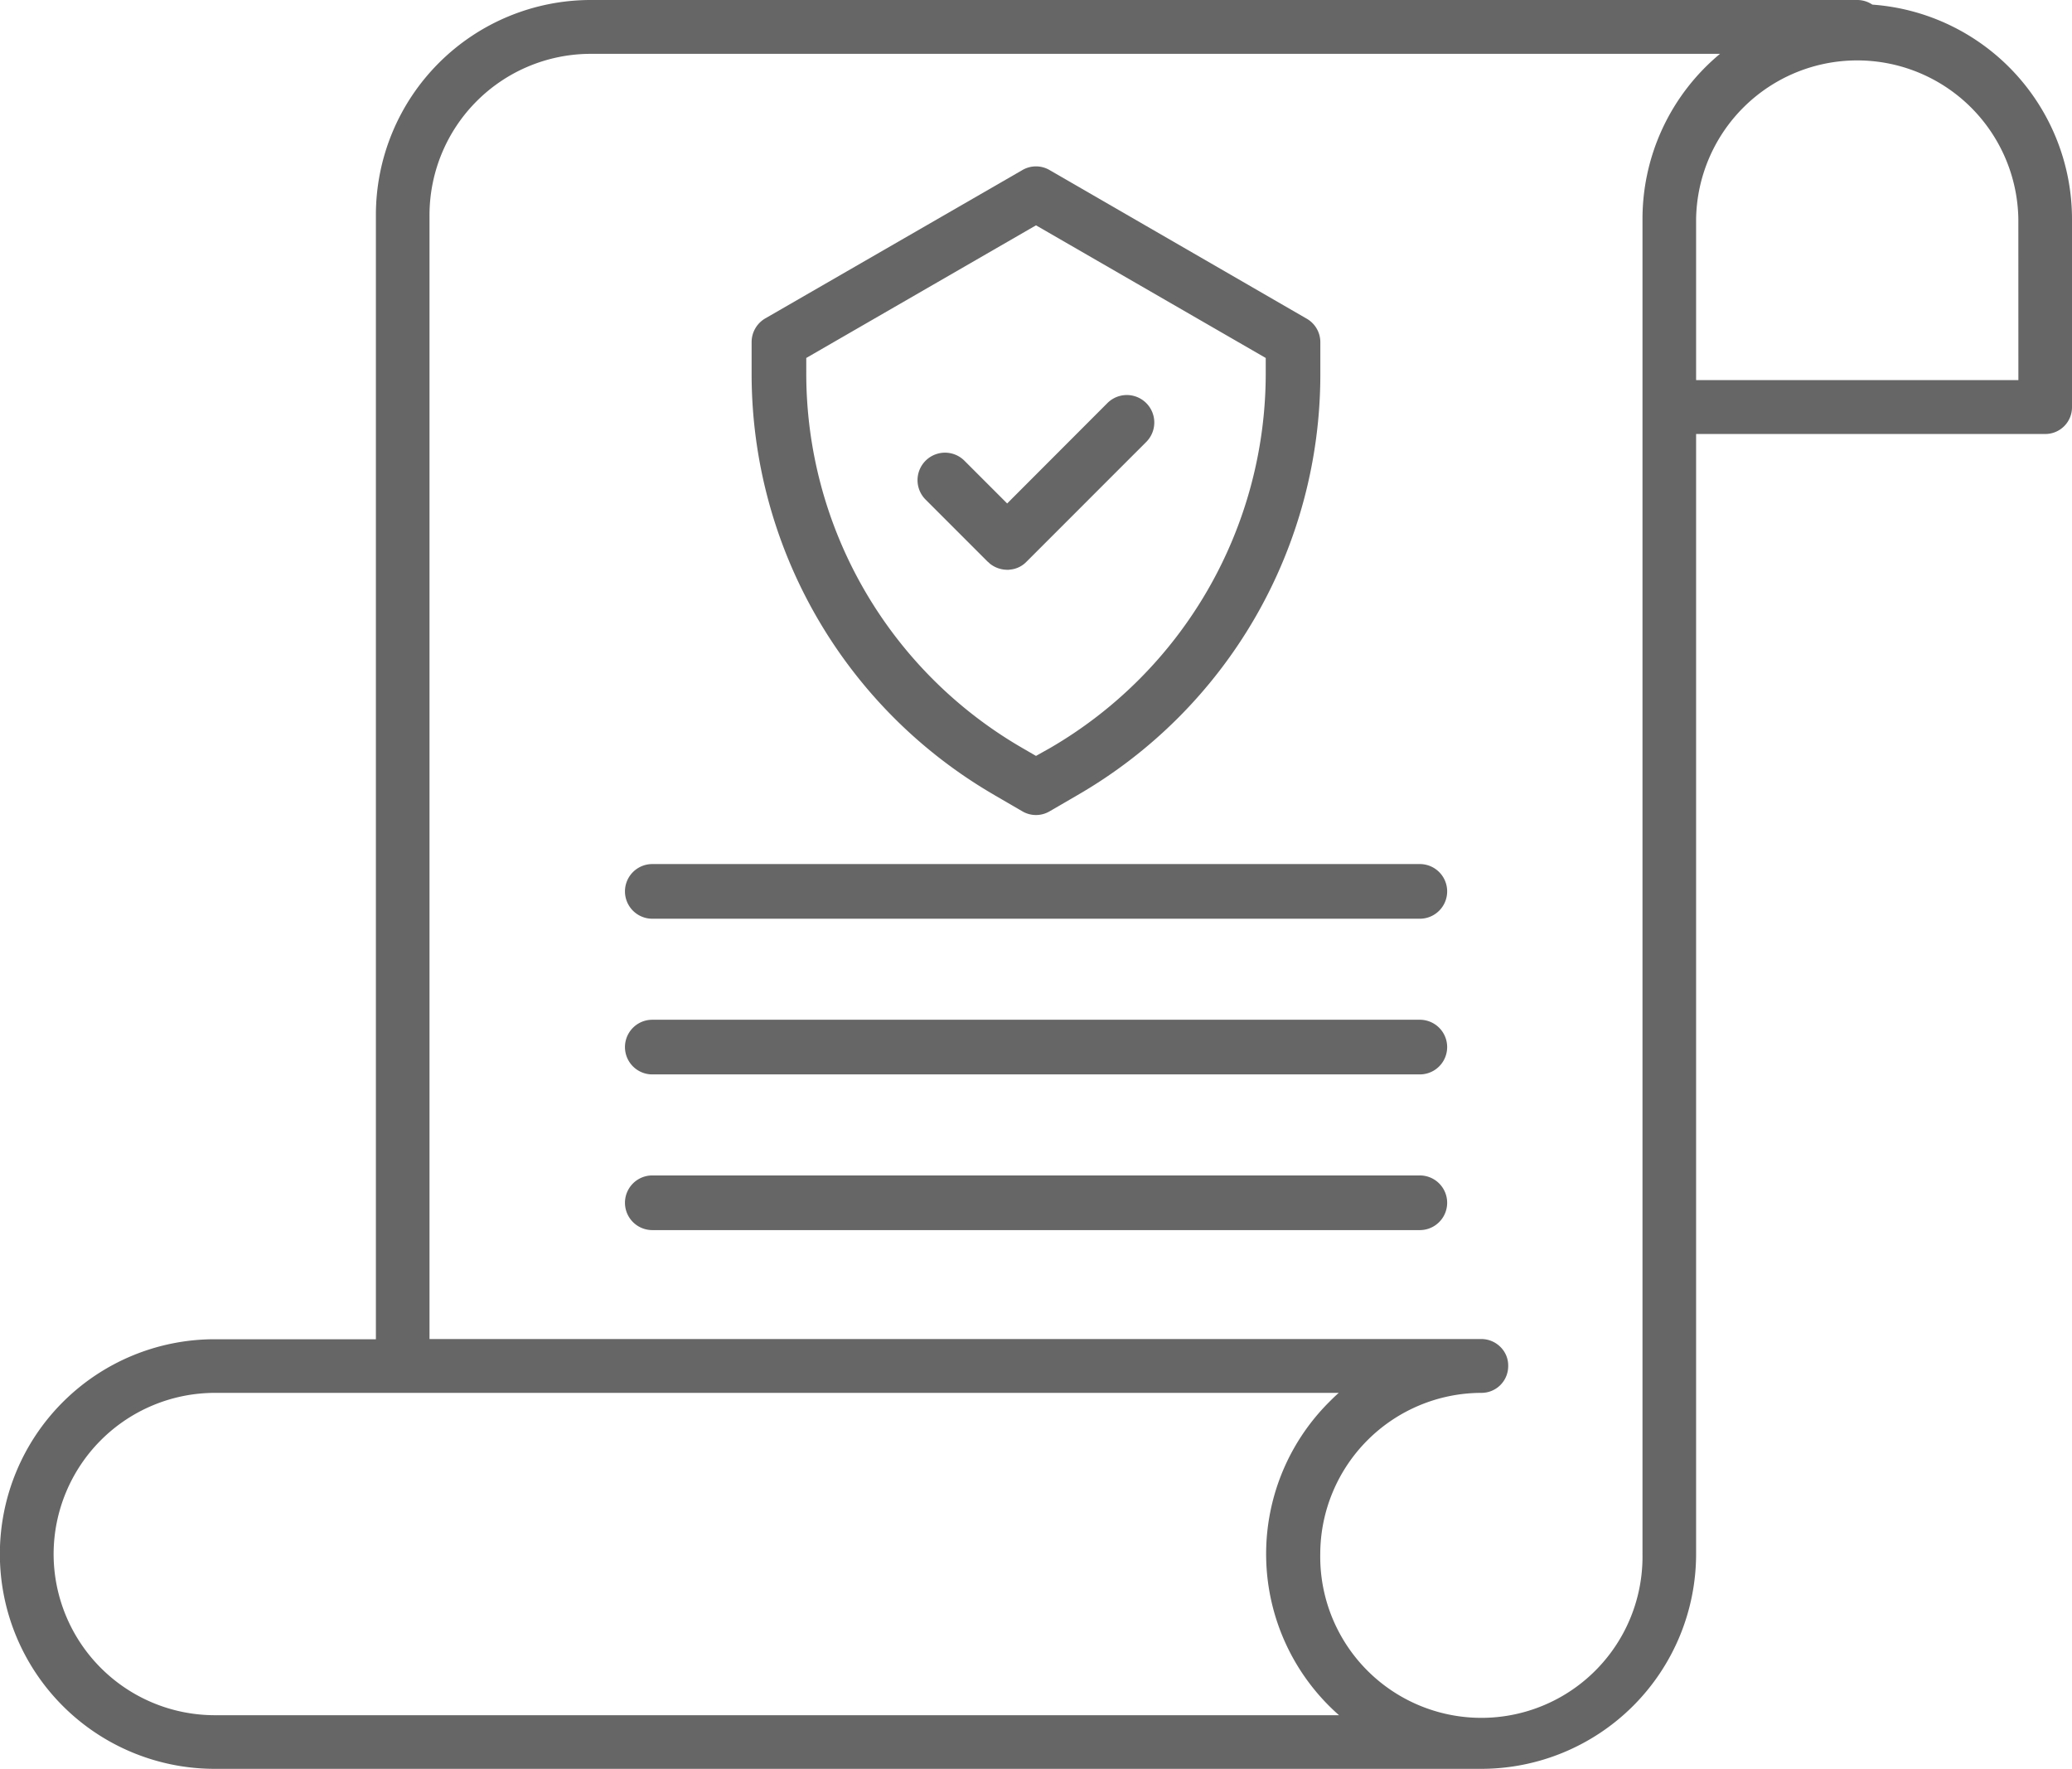
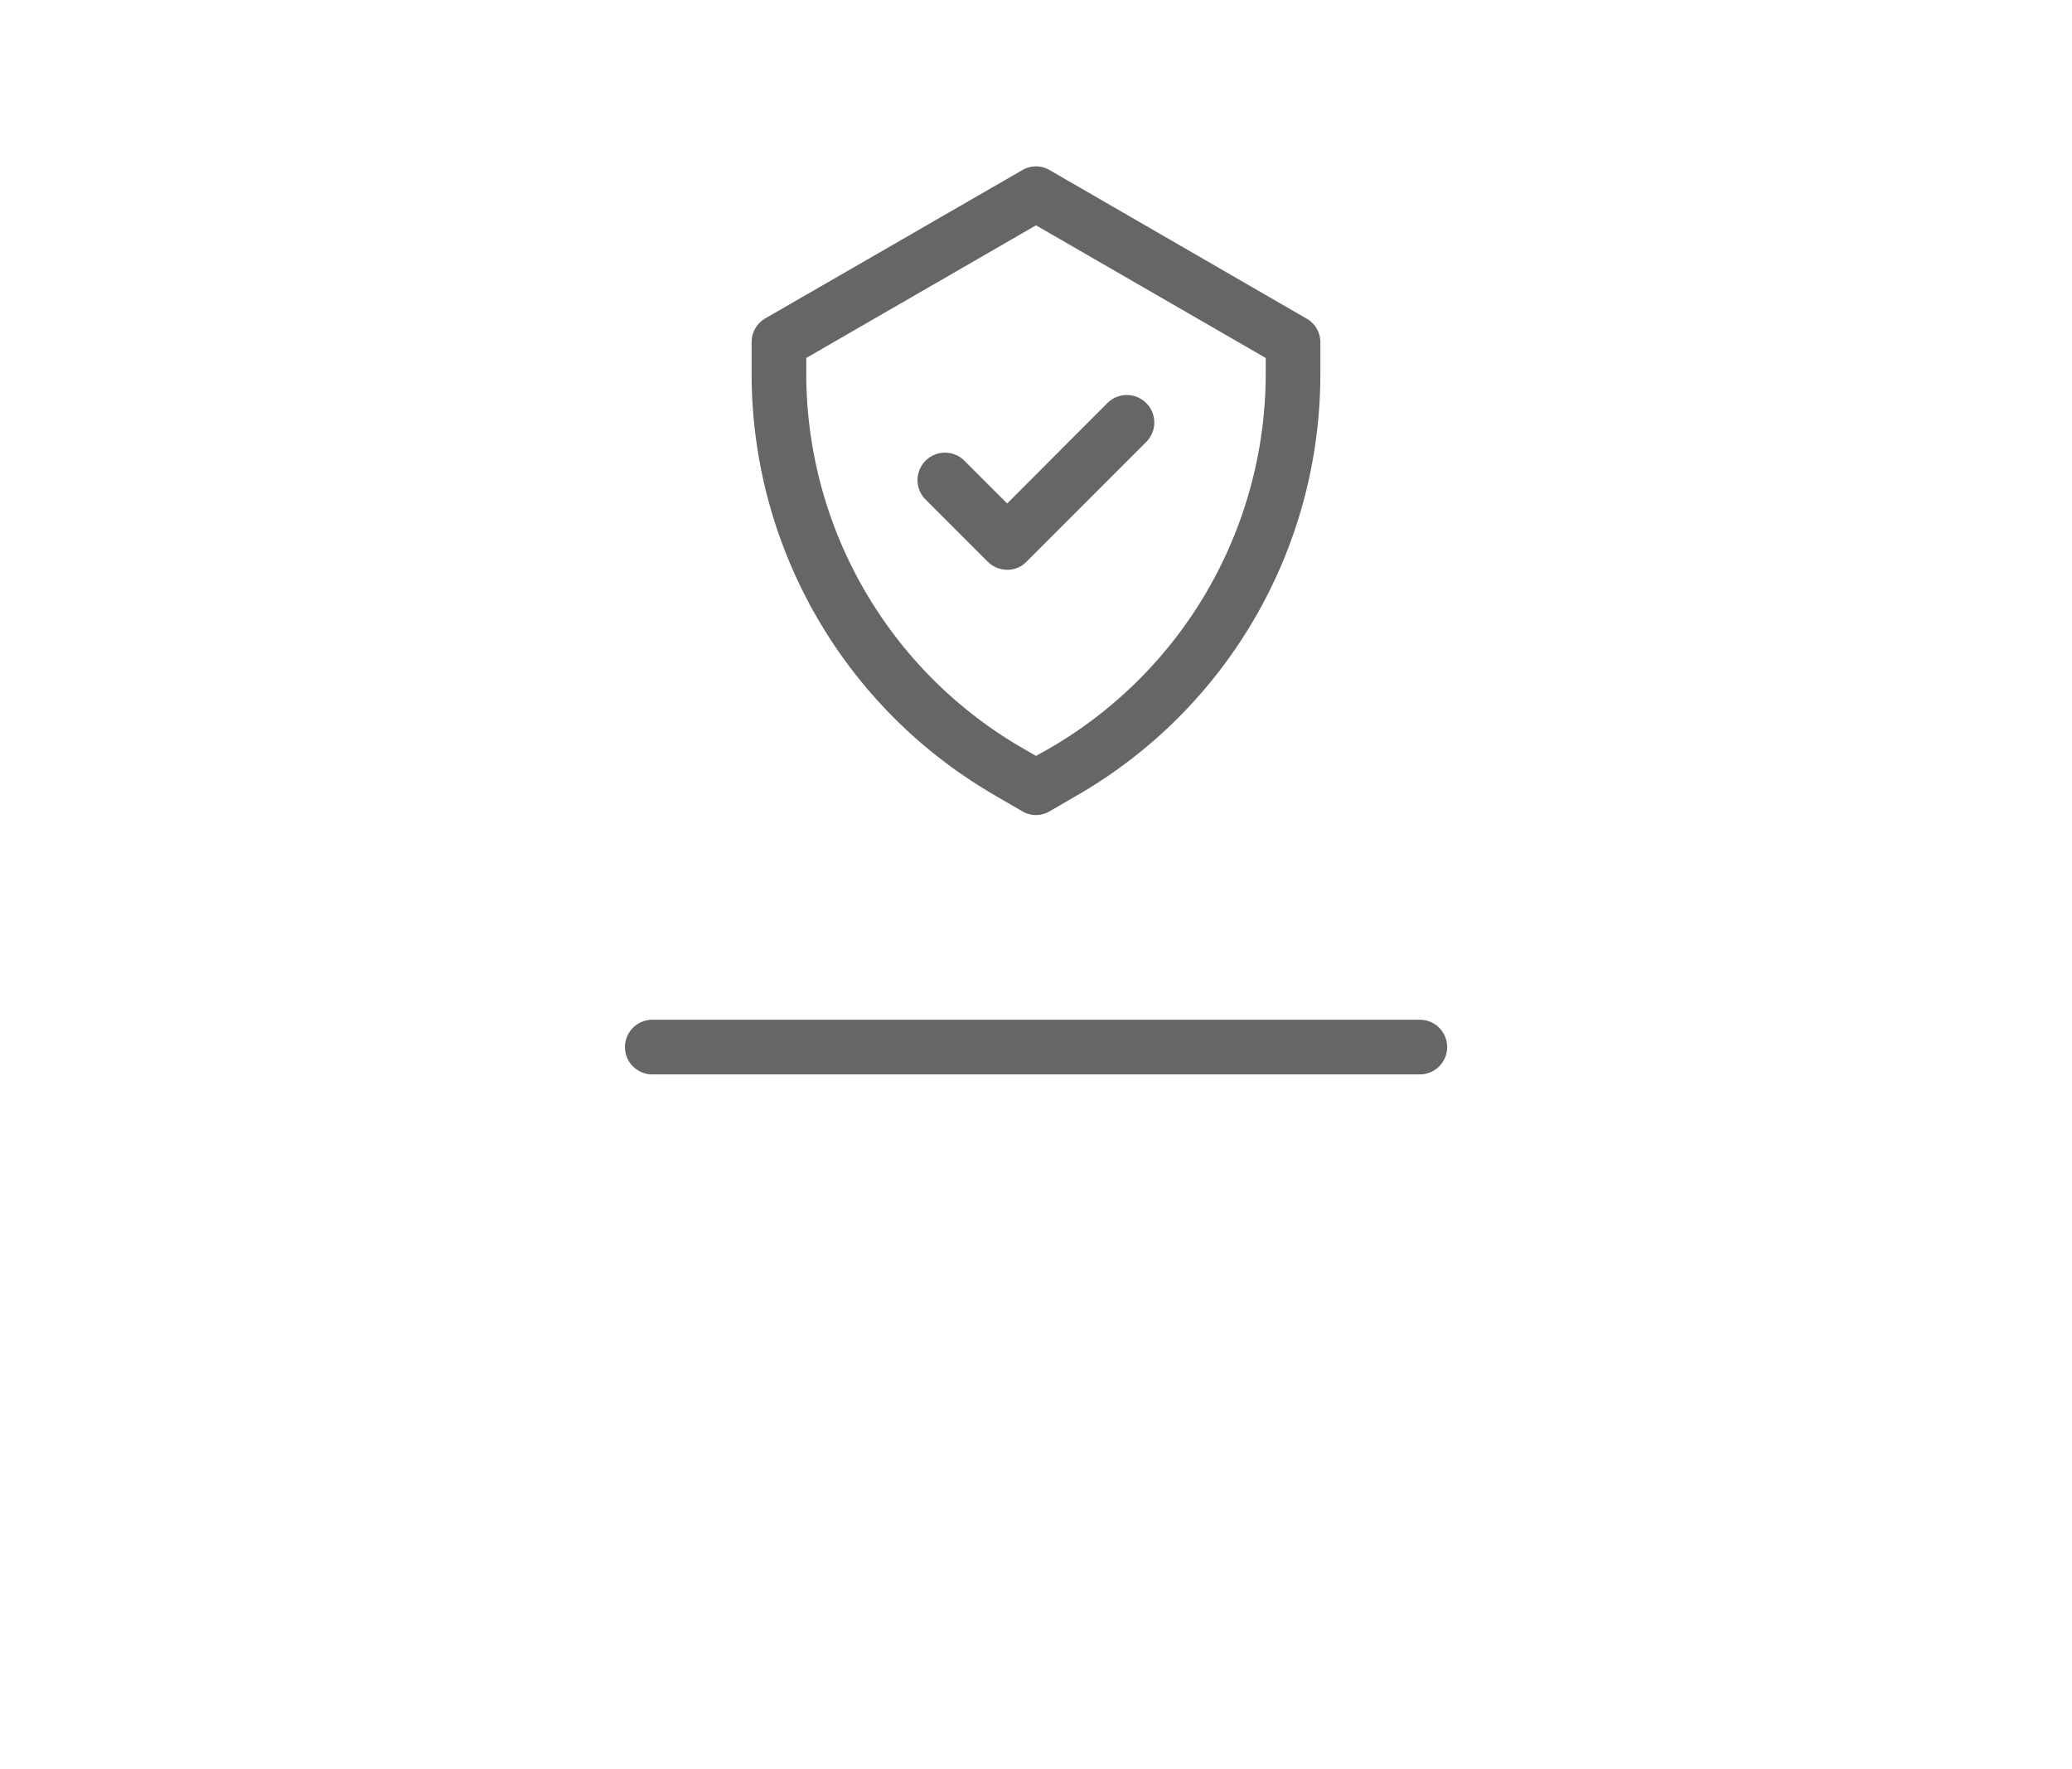
<svg xmlns="http://www.w3.org/2000/svg" width="48" height="40.969" viewBox="0 0 48 40.969">
  <g id="noun-insurance-policy-4697677" transform="translate(-143.905 81.28)">
    <g id="Group_574" data-name="Group 574" transform="translate(143.905 -81.28)">
      <path id="Path_593" data-name="Path 593" d="M44.177,34.982l.644.374a.623.623,0,0,0,.633,0l.644-.374a11.253,11.253,0,0,0,5.627-9.747v-.742a.628.628,0,0,0-.316-.547l-5.955-3.441a.623.623,0,0,0-.633,0l-5.955,3.435a.635.635,0,0,0-.316.547v.742a11.272,11.272,0,0,0,5.627,9.752ZM39.816,24.856l5.322-3.072,5.322,3.072v.38a10.034,10.034,0,0,1-4.994,8.653l-.328.184-.328-.19a10.02,10.02,0,0,1-4.994-8.653Z" transform="translate(-21.138 -16.565)" fill="#666" />
      <path id="Path_594" data-name="Path 594" d="M46.907,33.86a.651.651,0,0,0,.4.144A.236.236,0,0,0,47.374,34a.6.6,0,0,0,.385-.184h0l2.773-2.773a.635.635,0,1,0-.9-.9L47.31,32.468l-.99-.99a.635.635,0,0,0-.9.9l1.438,1.438A.347.347,0,0,1,46.907,33.86Z" transform="translate(-23.978 -20.807)" fill="#666" />
-       <path id="Path_595" data-name="Path 595" d="M51.861,49.18H34.083a.633.633,0,1,0,0,1.266H51.867a.633.633,0,1,0-.006-1.266Z" transform="translate(-18.972 -29.167)" fill="#666" />
      <path id="Path_596" data-name="Path 596" d="M51.861,55.57H34.083a.633.633,0,0,0,0,1.266H51.867a.633.633,0,1,0-.006-1.266Z" transform="translate(-18.972 -31.951)" fill="#666" />
-       <path id="Path_597" data-name="Path 597" d="M51.861,61.96H34.083a.633.633,0,1,0,0,1.266H51.867a.633.633,0,1,0-.006-1.266Z" transform="translate(-18.972 -34.735)" fill="#666" />
-       <path id="Path_598" data-name="Path 598" d="M50.875,13.827a.625.625,0,0,0-.35-.107H21.183A4.979,4.979,0,0,0,16.208,18.7V44.739H12.469a4.975,4.975,0,0,0,.006,9.95H41.817a4.979,4.979,0,0,0,4.975-4.975V23.772h8.087a.619.619,0,0,0,.621-.621v-4.36A4.982,4.982,0,0,0,50.875,13.827Zm-38.4,39.62a3.737,3.737,0,0,1-3.733-3.733,3.74,3.74,0,0,1,3.733-3.733H38.514c-.079.068-.152.141-.226.215a4.973,4.973,0,0,0,.232,7.251ZM45.55,18.791v4.354h0V49.714a3.733,3.733,0,1,1-7.465,0,3.74,3.74,0,0,1,3.733-3.733.619.619,0,0,0,.621-.621.6.6,0,0,0-.141-.4.629.629,0,0,0-.48-.226H17.45V18.7a3.737,3.737,0,0,1,3.733-3.733H47.346A4.97,4.97,0,0,0,45.55,18.791Zm8.708,3.733H46.792V18.791a3.733,3.733,0,0,1,7.465,0Z" transform="translate(-7.5 -13.72)" fill="#666" />
    </g>
  </g>
</svg>